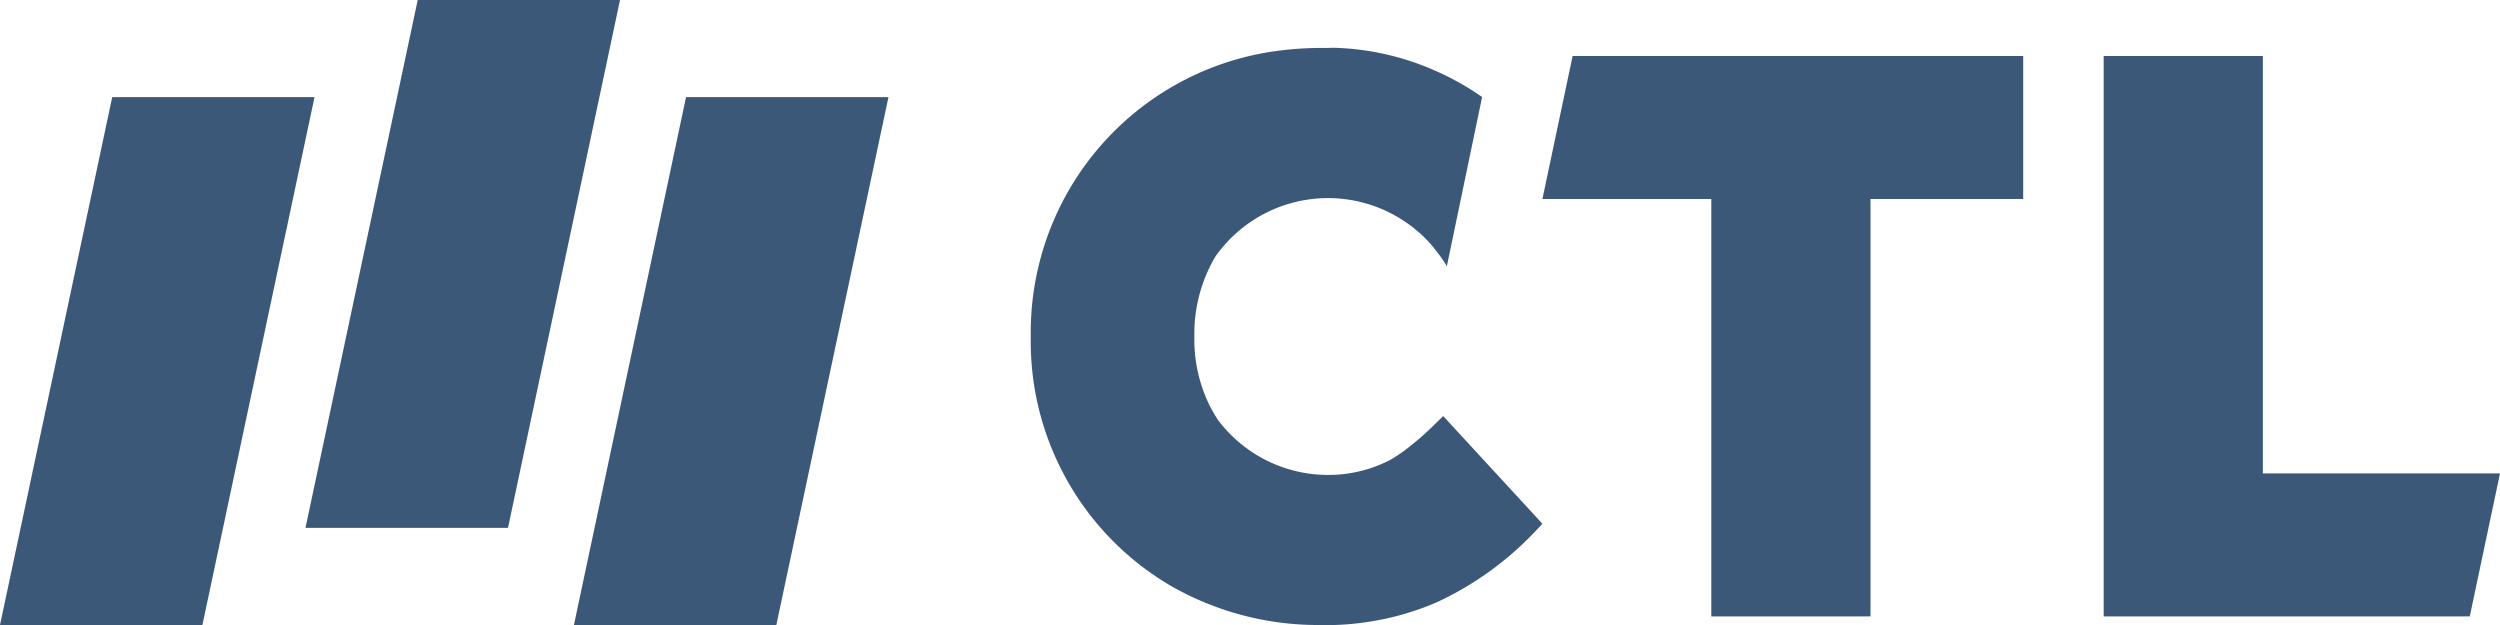
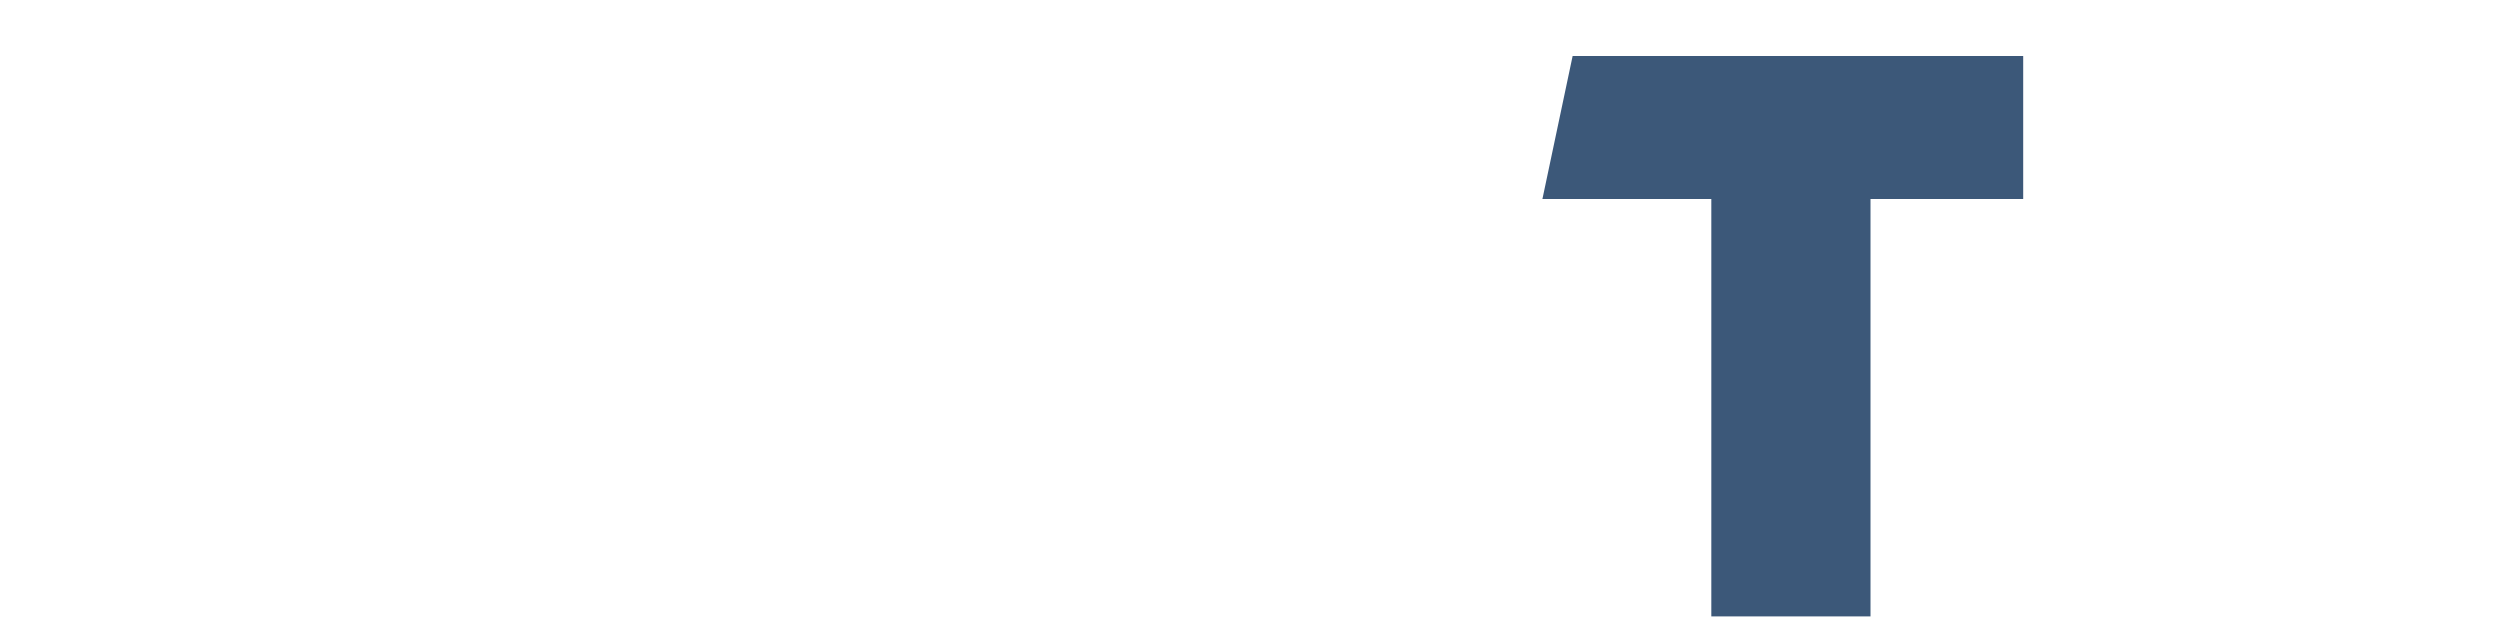
<svg xmlns="http://www.w3.org/2000/svg" id="Ebene_1" data-name="Ebene 1" viewBox="0 0 226.77 56.69">
  <defs>
    <style>.cls-1{fill:#3c5879;}</style>
  </defs>
-   <polygon class="cls-1" points="56.24 0 46.08 47.88 27.71 47.88 37.89 0 56.24 0" />
-   <polygon class="cls-1" points="80.59 8.81 70.42 56.69 52.06 56.69 62.23 8.81 80.59 8.81" />
-   <polygon class="cls-1" points="28.53 8.81 18.36 56.69 0 56.69 10.18 8.81 28.53 8.81" />
-   <polygon class="cls-1" points="226.77 42.94 224.03 55.91 190.82 55.91 190.82 5.08 205.26 5.08 205.26 42.94 226.77 42.94" />
  <polygon class="cls-1" points="139.91 18.05 155.23 18.05 155.23 55.91 169.67 55.91 169.67 18.05 183.52 18.05 183.52 5.08 142.65 5.08 139.91 18.05" />
-   <path class="cls-1" d="M130.33,38.29l-.21.2a25.74,25.74,0,0,1-2.37,2.09,13.48,13.48,0,0,1-1.68,1.14,12.19,12.19,0,0,1-5.61,1.35,12.49,12.49,0,0,1-10-5c-.27-.41-.51-.84-.73-1.26a13.51,13.51,0,0,1-1.4-6.26,13.76,13.76,0,0,1,1.9-7.28A12.49,12.49,0,0,1,128,20.5a1,1,0,0,1,.15.11l.39.33a6.67,6.67,0,0,1,.73.67,9,9,0,0,1,1.07,1.24,10.21,10.21,0,0,1,.89,1.29l3.2-15.35a24.72,24.72,0,0,0-4.4-2.45,24.29,24.29,0,0,0-8.6-2,8.53,8.53,0,0,0-1,0H120a29.77,29.77,0,0,0-3.44.18A25.75,25.75,0,0,0,93.49,30.53a25.67,25.67,0,0,0,12.77,22.64A26.91,26.91,0,0,0,120,56.68h.45c.22,0,.46,0,.68,0a25.13,25.13,0,0,0,3.28-.33,24.88,24.88,0,0,0,6-1.77,29.2,29.2,0,0,0,9-6.56l.49-.52-9-9.77Z" transform="translate(0.01 0.01)" />
</svg>